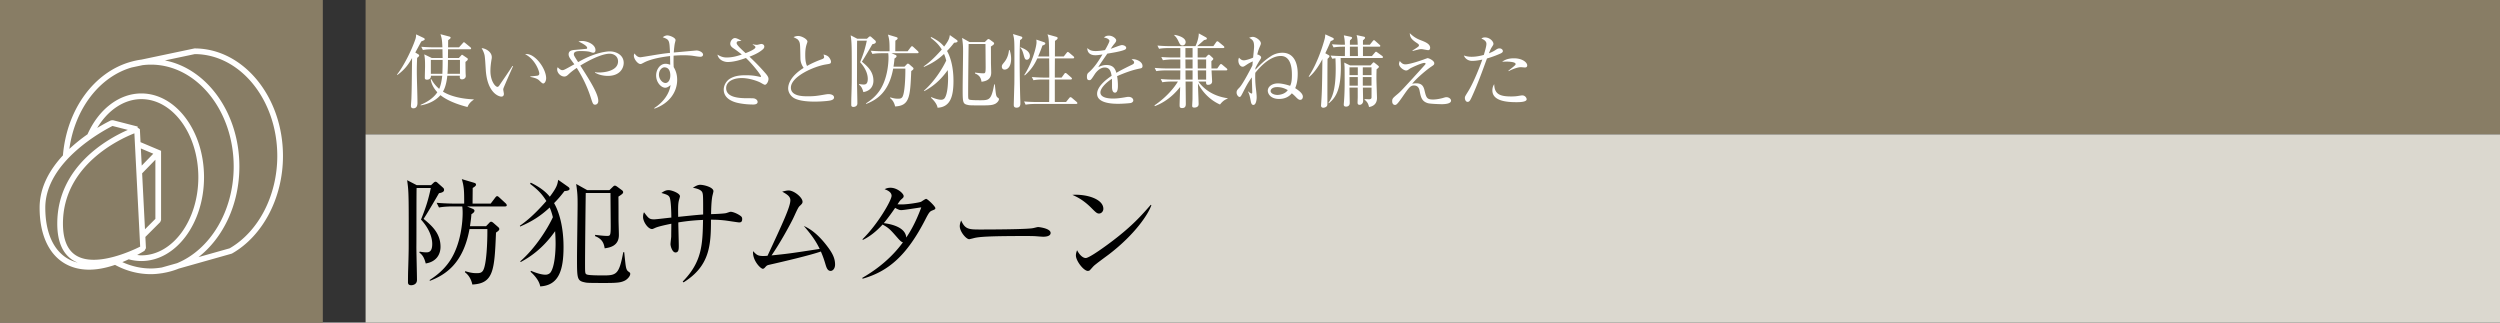
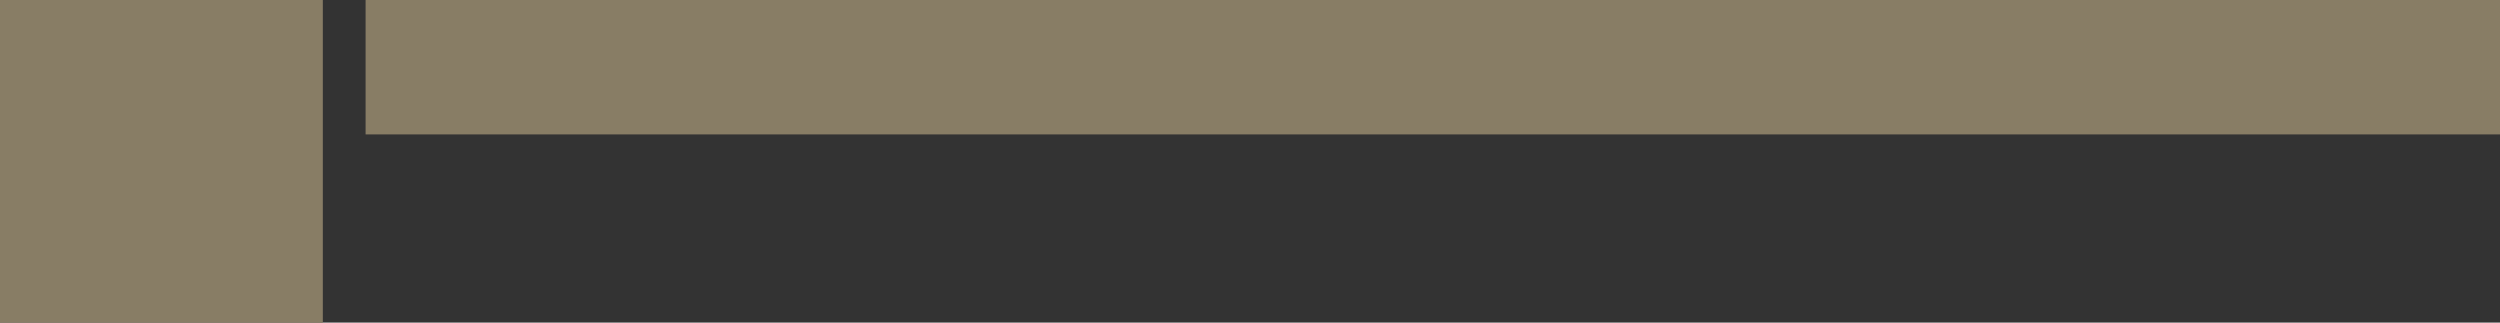
<svg xmlns="http://www.w3.org/2000/svg" id="_イヤー_1" data-name="レイヤー 1" viewBox="0 0 465 60">
  <rect x="0" y="0" width="465" height="60" fill="#333333" stroke="none" />
  <defs>
    <style>.cls-1{fill:#fff}.cls-3{fill:#887d65}</style>
  </defs>
  <path class="cls-3" d="M68 0h397v25H68z" />
-   <path fill="#dbd8cf" d="M68 25h397v35H68z" />
-   <path d="M80.176 34.438l.396-.374c.198-.198.33-.264.44-.264.11 0 .242.066.418.242l.99.88c.11.11.176.198.176.418 0 .286-.285.484-.946.595-.132.242-2.068 3.586-2.86 4.774 1.452 1.21 3.147 2.64 3.147 5.192 0 1.343-.705 2.773-2.751 3.103-.308-1.188-.66-1.628-1.189-2.025l.066-.175c.418.066.771.132 1.189.132s1.143 0 1.143-1.562c0-.77-.24-2.509-2.09-4.533 1.012-2.486 1.409-3.916 1.827-5.875h-2.64c-.045.418-.022 9.483-.045 11.002 0 .858.11 5.259.11 6.095 0 .923-.902.99-1.078.99-.505 0-.594-.286-.594-.55 0-.309 0-.99.022-2.024.044-1.21.11-3.5.11-4.6.022-8.36 0-9.857-.154-11.309-.044-.352-.088-.726-.132-1.056l1.783.924h2.662zm11.09 3.432l.836-1.1c.154-.198.242-.286.374-.286s.242.11.418.264l1.122 1.034c.154.132.242.286.242.397 0 .154-.132.22-.33.22h-7.063l1.056.44c.198.088.33.198.33.351 0 .287-.308.485-.572.66-.022.419-.066.903-.264 2.223h2.992l.55-.572c.154-.176.265-.264.397-.264.11 0 .263.088.44.242l.88.77c.11.088.198.22.198.353 0 .153-.089.307-.616.66-.286 7.018-.44 9.46-4.402 9.659-.197-.925-.637-1.738-1.385-2.288l.066-.198c.484.153 1.188.374 2.09.374.572 0 .902-.044 1.188-.44.726-1.056.836-5.722.836-7.196v-.571h-3.322c-1.166 6.424-4.467 8.514-7.371 9.636l-.044-.153c.968-.639 2.53-1.694 3.807-3.63 2.002-3.06 2.332-7.13 2.332-8.847 0-.681-.044-.967-.067-1.21h-1.76c-.198 0-1.562 0-2.574.199l-.44-.88c1.452.132 2.97.153 3.366.153h1.76c0-2.178 0-3.101-.44-4.555l2.289.683c.198.066.352.132.352.352 0 .176-.154.33-.616.616 0 .484-.023 2.135-.023 2.904h3.368zM104.992 35.538a21.414 21.414 0 01-1.935 2.244c.593 1.013 1.76 3.631 1.76 8.163 0 4.269-.859 7.13-4.336 7.327-.22-1.32-1.54-2.486-1.803-2.728l.088-.176c1.474.639 2.31.727 2.684.727.506 0 .814-.242.946-.418.792-1.078.946-3.939.946-5.347 0-1.1-.066-1.849-.088-2.333-2.399 3.389-4.818 4.885-6.402 5.743l-.088-.132c2.816-2.442 5.082-6.073 6.072-8.207-.22-.902-.44-1.453-.594-1.804-1.694 1.584-3.3 2.596-5.5 3.542l-.045-.154c.836-.594 2.376-1.673 4.929-4.598-.594-.947-1.276-1.893-3.036-3.19l.132-.221c1.628.793 2.794 1.672 3.542 2.619 1.32-1.761 1.408-2.245 1.562-3.147l1.782 1.254c.199.132.33.264.33.418 0 .198-.175.374-.946.418zm11.222 16.656c-.682.33-1.233.44-3.586.44-3.345 0-3.455-.022-3.917-.131-1.386-.286-1.386-.77-1.386-4.555 0-1.585.11-8.537.11-9.945 0-1.585-.022-2.024-.264-3.785l2.046 1.144h4.137l.66-.638c.11-.11.242-.198.352-.198.132 0 .264.088.374.154l.924.682c.176.132.242.242.242.374 0 .22-.132.352-.88.836.022.286.022 3.763.022 4.269 0 .462.066 2.465.066 2.86 0 2.091-1.76 2.355-2.64 2.486-.132-.748-.33-1.715-1.783-2.265v-.242c1.079.132 1.716.197 2.245.197.572 0 .66-.088.66-1.826 0-.396-.044-5.72-.044-6.16h-4.599c-.022.615-.132 10.649-.132 13.157 0 1.805 0 1.892.396 2.024.418.155 2.553.155 2.993.155 2.464 0 2.948-.199 3.718-4.313l.177-.022c.043.418.22 2.178.285 2.53.089.55.198.858.463 1.057.307.22.374.263.374.461 0 .418-.507.99-1.013 1.254zM137.454 41.37c-.176 0-2.244-.33-2.683-.375-1.233-.132-1.96-.132-2.53-.132 0 4.752-.221 8.625-5.106 11.661l-.154-.153c3.63-3.675 3.697-6.953 3.785-11.464-.573.022-2.31.088-4.599.462 0 .682.088 3.696.088 4.313 0 .637 0 1.276-.616 1.276-.594 0-.924-1.166-.924-1.54 0-.242.132-1.255.132-1.452 0-.374.022-2.025.022-2.355-.837.176-2.354.484-2.993.77-.44.198-.483.22-.594.22-.77 0-1.672-1.386-1.672-2.222 0-.33.044-.616.176-.902.859 1.144.99 1.32 1.914 1.32.33 0 2.662-.286 3.17-.33 0-.748-.046-3.212-.33-3.784-.2-.397-.596-.529-1.52-.792.485-.33.836-.529 1.342-.529.573 0 2.113.573 2.113 1.144 0 .133-.176.66-.198.77-.176.727-.154 1.54-.132 3.059 1.54-.154 3.344-.353 4.642-.44 0-3.256 0-3.63-.132-4.048-.198-.66-1.43-.859-1.782-.925.55-.33.902-.55 1.387-.55.637 0 2.442.44 2.442 1.189 0 .153-.198.857-.22 1.011-.154.836-.198 2.135-.22 3.257.902-.022 2.244-.088 2.728-.177.155-.021.77-.263.903-.263.351 0 1.143.263 1.826.748.242.176.33.308.33.616 0 .616-.374.616-.595.616zM154.509 50.39c-.572 0-.77-.572-.946-1.144-.243-.814-.44-1.452-.88-2.464-2.091.726-6.887 1.848-9.594 2.464-.396.088-.484.154-.726.418-.198.242-.33.33-.484.33-.418 0-1.98-1.606-1.804-3.278.682.726.902.902 1.936.902.132 0 .594-.022.748-.044 2.839-6.095 4.247-9.132 4.247-10.32 0-.726-.616-1.1-1.519-1.606.506-.131.88-.22 1.189-.22 1.012 0 2.596 1.299 2.596 2.09 0 .264-.088.396-.55.815-.33.286-.836 1.584-1.277 2.464-.813 1.606-2.42 4.51-3.938 6.71 3.037-.307 3.543-.373 8.956-1.21-.727-1.495-1.496-2.573-2.95-4.268 1.739.77 3.17 2.2 4.424 3.872.88 1.167 1.386 2.135 1.386 3.301 0 .77-.44 1.189-.814 1.189zM173.404 39.146c-.44.176-.594.31-1.32 1.739-3.389 6.579-6.799 9.594-11.64 10.958l-.066-.155c2.948-1.694 5.589-3.894 7.57-6.623-.22-.021-.463-.22-.86-.66-1.517-1.738-1.737-1.98-2.925-2.64-1.188 1.298-2.398 2.245-3.675 2.861l-.066-.133c2.772-2.683 5.413-7.217 5.413-8.075 0-.726-.858-1.056-1.298-1.231.286-.133.594-.265 1.1-.265 1.255 0 2.442 1.078 2.442 1.54 0 .242-.044.286-.55.726-.175.176-.44.594-.593.815.153 0 .374.021.792.021 1.078 0 3.3-.351 3.608-.505.154-.088.77-.529.924-.529.264 0 1.717 1.408 1.717 1.717 0 .22-.09.241-.573.44zm-5.764-.065c-.177 0-.42 0-1.145-.418-1.144 1.693-2.002 2.706-2.112 2.838 1.232.154 4.049.704 4.18 2.685.573-.859 1.628-2.465 2.794-5.612-.593.067-3.211.507-3.717.507zM194.052 44.031c-.198 0-.727-.044-.77-.044-.793-.065-1.012-.088-2.487-.088-6.711 0-8.691.132-9.68.397-.067.021-.771.197-.838.197-.57 0-1.76-1.408-1.76-2.42 0-.132.022-.55.264-1.056.748 1.672 1.43 1.672 3.719 1.672 1.519 0 8.669-.022 9.682-.264.131-.022.77-.197.902-.197s2.332.24 2.332 1.1c0 .682-1.1.703-1.364.703zM204.41 39.719c-.374 0-.639-.264-1.343-.968-1.54-1.563-2.772-2.135-3.608-2.509 2.64-.176 5.765.77 5.765 2.597 0 .483-.374.88-.814.88zm1.914 7.547c-.462.352-2.53 1.848-2.904 2.222-.11.11-.594.66-.704.77-.088.089-.265.133-.374.133-.77 0-2.223-1.849-2.223-2.883 0-.396.132-.726.22-.968.507.99 1.144 1.452 1.606 1.452.727 0 4.137-2.53 5.083-3.257 3.543-2.706 5.237-4.598 7.019-6.644l.11.065c-.528 1.607-2.992 5.39-7.833 9.11z" />
  <g>
-     <path class="cls-1" d="M78.355 7.71c-.48.9-.78 1.455-1.11 2.055l.57.345c.105.06.15.15.15.21 0 .076-.045.15-.106.21-.104.105-.239.21-.27.24-.044.96-.06 1.635-.06 2.43 0 1.65.12 4.305.12 5.97 0 .36-.09.975-.764.975-.42 0-.45-.3-.45-.465 0-.225.09-1.215.09-1.425.06-1.665.06-2.415.12-7.455-.57.99-1.26 2.1-2.746 3.15l-.06-.075c1.201-1.5 2.716-4.485 3.42-6.57.12-.345.136-.615.136-.914l1.424.674c.106.045.181.15.181.225 0 .15-.075.18-.646.42zm8.594 12.194c-.75-.194-3.36-.869-5.024-2.204-.945 1.065-2.28 1.664-3.69 1.904V19.5c1.214-.525 2.37-1.23 3.105-2.34-1.005-1.096-1.17-2.04-1.23-2.386l.105-.074c.194.36.57 1.05 1.47 1.83.224-.45.45-1.29.57-2.445h-2.1c.015.555-.376.735-.72.735-.42 0-.42-.225-.42-.36 0-.345.045-1.845.045-2.145 0-1.2-.03-1.5-.15-2.205l1.395.675h2.024c-.015-.255-.03-1.38-.03-1.62h-1.874c-.27 0-1.05 0-1.77.135l-.3-.6c.93.075 1.86.105 2.31.105h1.62c-.06-1.5-.136-1.725-.36-2.445l1.694.45c.12.03.195.12.195.18 0 .075-.06.165-.105.21-.135.12-.3.225-.345.27-.014.256-.014.27-.014.63 0 .376 0 .42-.016.705h2.04l.676-.75c.104-.12.15-.195.24-.195s.164.076.27.165l.915.75c.074.06.149.135.149.225 0 .15-.12.165-.225.165h-4.065c0 .255-.015 1.395-.015 1.62h2.026l.375-.405c.119-.135.165-.195.21-.195.074 0 .134.06.255.135l.66.45c.119.075.165.12.165.225 0 .105-.03.165-.091.225-.105.105-.3.255-.345.3 0 .27.015 1.59.03 2.07 0 .09.03.48.03.555 0 .36-.33.615-.704.615-.27 0-.406-.15-.406-.406 0-.044 0-.09.015-.269H83.2c-.045.405-.194 1.92-.81 2.955 1.41.9 3.615 1.364 5.715 1.44v.075c-.825.54-1.05 1.11-1.155 1.35zm-6.81-8.76v2.58h2.145c.016-.404.045-1.349.045-2.58h-2.19zm5.416 0h-2.236c0 1.335-.06 2.326-.09 2.58h2.326v-2.58zM93.634 16.455c-.015.074-.03.12-.03.194 0 .12.12.69.12.811 0 .39-.24.51-.465.51-.526 0-2.655-.75-2.91-5.025-.09-1.485-.15-2.43-.24-2.76-.135-.54-.375-.945-.525-1.23.765.045 1.89.705 1.89 1.68 0 .105 0 .195-.06.495-.09.555-.195 1.29-.195 2.085 0 1.845.9 2.94 1.304 2.94.165 0 .316-.195.36-.27.676-1.005 1.786-2.595 2.43-3.615l.12.045c-.21.45-1.769 3.975-1.8 4.14zm7.425-.93c-.18 0-.24-.06-.826-.615-.405-.375-1.214-.525-1.59-.6v-.09c.21-.03 1.23-.12 1.336-.15.195-.046.33-.165.33-.39 0-.465-.78-2.67-2.64-3.6.104-.015.135-.03.255-.03 1.68 0 3.659 2.76 3.659 4.5 0 .525-.284.974-.524.974zM113.053 14.115c-.646 0-1.636-.136-2.386-.615v-.09c.195.045.346.075.75.075 1.065 0 3.54-.315 3.54-2.07 0-.99-.84-1.425-1.56-1.425-.915 0-2.655.51-5.46 2.205 1.815 2.835 3.345 5.265 3.345 6.57 0 .495-.314.705-.585.705-.39 0-.45-.196-.84-1.41-.884-2.715-2.04-4.56-2.58-5.43-.87.585-1.214.9-1.649 1.305-.18.165-.39.3-.66.3-.675 0-1.335-.645-1.335-1.335 0-.18.045-.285.104-.39.15.15.511.54.84.54.285 0 .346-.03 2.25-1.095-.135-.18-.72-.96-.824-1.14-.12-.195-.24-.435-.24-.705 0-.735.69-.795 1.304-.84.15-.015 1.996-.18 2.04-.195.076-.03.106-.09.106-.165 0-.42-1.14-.96-1.62-1.2.255-.06.449-.09.66-.09.975 0 2.505.63 2.505 1.71 0 .375-.24.48-.39.48-.18 0-.241-.03-.66-.164-.27-.091-.99-.15-1.605-.15-.526 0-1.366 0-1.366.584 0 .225.09.375.795 1.47.766-.42 1.545-.87 2.925-1.365 1.44-.51 2.52-.63 2.955-.63 1.095 0 2.595.6 2.595 2.145 0 .93-.66 2.415-2.954 2.415zM130.29 10.56c-.496 0-1.291-.18-1.786-.225a17.646 17.646 0 00-1.41-.06c-.63 0-1.335.045-1.8.075-.015.465-.015.81-.015 1.2 0 .39.015.66.03.93.225.405.645 1.125.645 2.37 0 2.265-1.455 4.38-4.215 5.355l-.06-.105c1.68-1.05 2.836-2.67 3.046-4.275-.316.255-.616.494-.99.494-.75 0-1.696-.989-1.696-2.279 0-1.095.72-2.175 1.755-2.175.33 0 .6.09.87.18 0-.075-.03-1.08-.03-1.62-.914.105-3.42.435-4.89 1.23-.434.225-.48.255-.614.255-.51 0-1.23-.93-1.23-1.545 0-.165.044-.285.12-.42.3.405.615.705 1.094.705.165 0 1.35-.21 2.026-.315 1.409-.24 2.52-.405 3.48-.495-.105-2.4-.105-2.444-1.35-2.91.434-.345.794-.345.87-.345.39 0 1.514.405 1.514.885 0 .046-.105.48-.134.585-.061.27-.136.84-.196 1.71.345-.03 4.2-.375 4.215-.375.51 0 1.23.345 1.23.765 0 .33-.315.405-.48.405zm-6.72 1.965c-.42 0-1.006.51-1.006 1.365s.66 1.545 1.215 1.545c.495 0 .9-.54.9-1.41 0-.36-.06-1.5-1.11-1.5zM142.28 15.765c-.105 0-.18-.03-.81-.39-.525-.285-2.085-.855-3.495-.855-1.56 0-2.91.63-2.91 1.875 0 1.665 2.19 1.875 3.9 1.875 1.065 0 1.2 0 1.425.075.21.075.525.27.525.615 0 .435-.54.48-.81.48-.99 0-2.115-.105-3.075-.345-.764-.196-2.415-.78-2.415-2.43 0-.885.555-1.726 1.305-2.115.69-.375 1.455-.555 2.82-.555 1.305 0 1.995.165 2.535.285.075.015.105.03.165.03.06 0 .105-.015.105-.09 0-.315-1.74-2.46-2.805-3.435-1.095.405-2.31.75-3.405.75-.555 0-1.665-.3-1.89-1.38.495.3.975.54 1.71.54 1.17 0 2.16-.33 2.82-.555-.93-.735-1.245-.945-1.575-1.17-.57-.375-.57-.705-.57-.855 0-.465.42-1.035.87-1.035.24 0 .736.21 1.215.525-.104.015-.615.045-.69.075a.34.34 0 00-.21.33c0 .345.75 1.035 1.665 1.875.51-.195 1.83-.735 1.83-1.095 0-.18-.18-.285-.51-.495l.015-.06c.225.045.54.105.78.105.135 0 .69-.165.81-.165.18 0 .555.105.555.495 0 .18-.09.33-.225.465-.465.42-1.125.87-2.535 1.41 1.335 1.26 2.204 2.19 2.835 2.925.405.45.704.825.704 1.2 0 .495-.359 1.095-.659 1.095zM154.563 18.66c-.42.135-2.054.24-2.97.24-.51 0-2.954.015-4.049-.75-.585-.405-.945-1.08-.945-1.71 0-.93.6-2.385 2.88-3.81-.18-.27-.585-.87-.6-1.74-.045-2.34-.06-2.595-.136-2.91-.09-.375-.345-.66-.555-.765-.42-.225-.479-.24-.584-.315.18-.075.48-.21.855-.21.66 0 1.725.6 1.725 1.05 0 .075-.06.255-.09.33-.12.36-.316.9-.316 2.07 0 .735.03 1.47.33 2.13.87-.495 1.786-.9 2.746-1.245.27-.105.434-.195.434-.405 0-.105-.03-.224-.12-.48.24.06.705.15.99.48.24.27.405.645.405.81 0 .42-.105.42-.93.555-2.13.33-6.525 2.22-6.525 4.32 0 1.605 2.236 1.605 3.21 1.605 1.17 0 1.755-.09 3.225-.346.21-.029.39-.06.57-.06.406 0 1.02.15 1.02.63 0 .346-.375.466-.57.526zM161.257 7.2l.27-.255c.134-.134.224-.18.3-.18s.164.046.284.165l.675.6a.34.34 0 01.12.285c0 .195-.195.33-.644.405-.09.165-1.41 2.445-1.95 3.255.99.825 2.144 1.8 2.144 3.54 0 .915-.48 1.89-1.875 2.115-.21-.81-.45-1.11-.81-1.38l.045-.12c.286.045.526.09.81.09.285 0 .78 0 .78-1.065 0-.525-.165-1.71-1.425-3.09.69-1.695.96-2.67 1.246-4.004h-1.8c-.03.284-.016 6.463-.03 7.499 0 .585.075 3.585.075 4.155 0 .63-.616.675-.736.675-.344 0-.404-.196-.404-.375 0-.21 0-.675.015-1.38.03-.825.075-2.385.075-3.135.015-5.7 0-6.72-.106-7.71-.03-.24-.06-.495-.09-.72l1.215.63h1.816zm7.56 2.34l.569-.75c.105-.135.165-.195.255-.195s.165.075.285.18l.765.705c.105.09.165.195.165.27 0 .105-.09.15-.225.15h-4.815l.72.3c.135.06.226.135.226.24 0 .195-.211.33-.39.45-.016.285-.046.615-.18 1.515h2.04l.374-.39c.105-.12.18-.18.27-.18.075 0 .18.06.3.165l.6.525c.076.06.135.15.135.24 0 .105-.06.21-.42.45-.195 4.785-.3 6.45-3 6.585-.135-.63-.434-1.186-.945-1.56l.045-.136c.33.106.81.255 1.426.255.39 0 .614-.029.81-.3.494-.72.57-3.899.57-4.904v-.39h-2.266c-.795 4.38-3.045 5.804-5.025 6.57l-.03-.106c.66-.434 1.726-1.154 2.595-2.474 1.365-2.085 1.59-4.86 1.59-6.03 0-.465-.03-.66-.045-.825h-1.2c-.135 0-1.065 0-1.754.135l-.301-.6c.99.09 2.025.105 2.295.105h1.2c0-1.485 0-2.115-.3-3.104l1.56.464c.136.045.24.09.24.24 0 .12-.104.225-.42.42 0 .33-.014 1.455-.014 1.98h2.294zM177.466 7.95c-.316.42-.69.885-1.32 1.53.405.69 1.2 2.475 1.2 5.565 0 2.91-.585 4.86-2.955 4.995-.15-.9-1.05-1.695-1.23-1.86l.06-.12c1.005.435 1.575.495 1.83.495.345 0 .554-.165.645-.285.54-.735.645-2.685.645-3.645 0-.75-.045-1.26-.06-1.59-1.635 2.31-3.285 3.33-4.365 3.915l-.06-.09c1.92-1.665 3.465-4.14 4.14-5.595-.15-.615-.3-.99-.405-1.23-1.155 1.08-2.25 1.77-3.75 2.415l-.03-.105c.57-.405 1.62-1.14 3.36-3.135-.405-.645-.87-1.29-2.07-2.175l.09-.15c1.11.54 1.905 1.14 2.414 1.785.9-1.2.96-1.53 1.066-2.145l1.215.855c.135.09.224.18.224.285 0 .135-.119.255-.644.285zm7.65 11.355c-.466.224-.84.3-2.445.3-2.28 0-2.356-.015-2.67-.09-.945-.196-.945-.526-.945-3.105 0-1.08.075-5.82.075-6.78 0-1.08-.015-1.38-.18-2.58l1.395.78h2.82l.45-.434c.074-.076.164-.136.24-.136.09 0 .18.06.254.105l.63.465c.12.09.165.165.165.255 0 .15-.09.24-.6.57.015.195.015 2.565.015 2.91 0 .315.045 1.68.045 1.95 0 1.424-1.199 1.605-1.8 1.695-.09-.51-.224-1.17-1.214-1.545V13.5c.735.09 1.17.135 1.53.135.39 0 .45-.06.45-1.245 0-.27-.03-3.9-.03-4.2h-3.135c-.016.42-.09 7.26-.09 8.97 0 1.23 0 1.29.27 1.38.285.105 1.74.105 2.04.105 1.68 0 2.01-.135 2.535-2.94l.119-.016c.03.286.15 1.486.195 1.726.06.375.135.585.316.72.21.15.255.18.255.314 0 .285-.345.676-.69.856zM186.866 12.945c-.48 0-.525-.42-.525-.54 0-.285.06-.36.465-.855.72-.885.825-1.905.87-2.235h.12c.104.33.27.855.27 1.62 0 1.455-.645 2.01-1.2 2.01zm2.864-5.49c-.029.646-.075 1.515-.075 3.555 0 1.8.046 5.55.12 7.56.016.254.016.555.016.63 0 .255 0 .824-.705.824-.495 0-.525-.285-.525-.554 0-.106.09-3.406.105-3.78.015-.3.015-3.165.015-3.675v-1.5c0-2.76 0-3.27-.27-4.185l1.455.436c.195.06.284.119.284.255 0 .149-.18.284-.42.434zm1.26 3.66c-.344 0-.42-.3-.6-.945-.254-.945-.45-1.14-.63-1.29l.046-.09c.645.255 1.755.69 1.755 1.635 0 .45-.315.69-.57.69zm9.18 8.22h-7.635c-.194 0-1.034 0-1.77.135l-.285-.6c.99.09 2.026.105 2.295.105h2.37c.015-.66.015-3.585.015-4.185h-1.17c-.375 0-1.094 0-1.77.135l-.3-.6c.93.074 1.86.105 2.31.105h.93c.016-1.005 0-1.26-.014-3.57h-2.206c-.54 1.155-1.08 2.04-2.325 3.164l-.104-.074c1.44-2.175 2.28-5.264 2.28-6.075 0-.06 0-.195-.03-.51l1.425.48c.12.046.24.12.24.256 0 .134-.15.239-.54.375-.27.779-.495 1.335-.795 2.024h2.055c-.045-3.03-.045-3.375-.316-4.11l1.56.435c.166.045.33.105.33.24 0 .195-.18.33-.494.54 0 .315-.015 2.37-.015 2.895h1.65l.525-.66c.09-.12.165-.18.224-.18s.165.06.27.15l.78.66c.075.06.135.165.135.24 0 .105-.105.15-.225.15h-3.36c-.015 2.145-.015 2.385-.015 3.57h1.26l.495-.675c.09-.135.15-.18.24-.18.076 0 .15.045.27.15l.78.674c.075.06.15.181.15.24 0 .09-.135.151-.225.151h-2.97v4.185h2.085l.57-.706c.135-.165.18-.194.255-.194.06 0 .15.015.33.18l.81.69c.075.074.15.15.15.24s-.105.15-.225.15zM211.996 12.75c-1.455.285-2.85.825-4.215 1.41.045.255.15.9.15 1.77 0 .315 0 1.304-.54 1.304-.555 0-.555-.854-.555-1.109 0-.226 0-1.245-.015-1.47-1.005.63-2.145 1.725-2.145 2.534 0 1.141 1.965 1.141 2.4 1.141.81 0 1.725-.15 2.295-.255.285-.046.375-.06.524-.06.646 0 .9.39.9.66s-.27.434-.464.48c-.27.06-1.605.15-2.295.15-.825 0-3.974 0-3.974-1.86 0-1.41 1.844-2.775 2.699-3.345-.135-.795-.345-1.545-1.29-1.545-.915 0-1.635.9-1.875 1.29-.675 1.05-.735 1.065-.99 1.065-.36 0-.435-.255-.435-.615 0-.54.165-.675.33-.825 1.065-.915 1.83-2.13 2.565-3.345-.45.075-.885.15-1.335.15-1.02 0-1.515-.555-1.485-1.335.465.435.885.555 1.545.555.63 0 1.5-.135 1.74-.18.21-.345.825-1.455.825-1.71 0-.21-.33-.525-1.02-.615.165-.165.39-.36.915-.36.735 0 1.365.556 1.365.87 0 .21-.135.39-.24.525-.315.375-.36.435-.78 1.05.33-.09 1.77-.69 2.085-.69.36 0 .795.21.795.51 0 .21-.165.315-.315.375-.69.3-2.34.57-3.195.705-1.35 1.95-1.485 2.16-1.68 2.52.345-.165.81-.405 1.53-.405 1.38 0 1.665.9 1.83 1.455 1.02-.6 2.49-1.305 2.925-1.515.27-.135.375-.24.375-.435s-.12-.285-.466-.54a.956.956 0 01.316-.045c.54 0 1.71.435 1.71 1.275 0 .345-.195.404-.51.465zM219.526 14.805c0-.345 0-.48.015-1.71h-2.7c-.404 0-1.11.015-1.77.134l-.3-.6c1.26.106 2.16.106 2.31.106h2.46v-1.68h-1.47c-.255 0-1.215.045-1.77.15l-.3-.6c.72.06 1.59.09 2.31.09h1.23V8.94h-2.205c-.36 0-1.08.015-1.755.135l-.3-.6c.736.06 1.575.105 2.31.105h4.77c.06-.135.6-1.275.615-2.37l1.305.72c.09.046.195.135.195.24 0 .165-.09.195-.51.285-.18.15-1.066.945-1.276 1.125h3l.48-.69c.076-.105.15-.21.256-.21.104 0 .224.09.285.15l.854.705c.061.045.165.135.165.24 0 .15-.149.165-.224.165h-4.74v1.755h1.485l.27-.3c.09-.09.21-.225.315-.225.075 0 .15.06.21.105l.465.435c.075.06.165.15.165.255 0 .105-.21.285-.36.42 0 .195.015 1.14.015 1.35h1.08l.435-.615c.075-.105.165-.21.255-.21s.18.075.27.15l.75.63c.074.06.164.15.164.24 0 .15-.15.165-.24.165h-2.7c.015.33.106 1.83.106 2.04 0 .645-.676.645-.765.645-.36 0-.36-.225-.36-.615H222.9c.796 1.125 2.431 2.67 5.431 3.105v.09c-.705.225-1.125.72-1.41 1.08-2.22-.975-3.54-2.82-4.095-3.916 0 .511.12 3.705.12 3.826 0 .66-.69.66-.81.66-.24 0-.39-.06-.39-.345 0-.18.06-1.05.06-1.245 0-.316 0-.42.015-3.255h-1.305c.015.645.045 4.02.045 4.095 0 .33 0 .84-.69.84-.465 0-.465-.27-.465-.54 0-.48.09-2.85.105-3.39-.51.644-2.07 2.58-4.71 3.57l-.06-.15c2.205-1.485 3.69-3.3 4.35-4.425h-1.125c-.375 0-1.095.015-1.77.135l-.3-.6c1.245.105 2.16.105 2.31.105h1.32zm-1.065-8.325c1.35.24 2.07.75 2.07 1.35 0 .316-.225.63-.585.63-.375 0-.48-.21-.795-.87-.3-.614-.54-.84-.75-1.02l.06-.09zm3.36 4.215V8.94h-1.335v1.755h1.335zm0 2.04v-1.68h-1.335c0 .24.015 1.41.015 1.68h1.32zm0 2.07v-1.71h-1.32l.015 1.71h1.305zm.945-3.75l.015 1.68h1.56v-1.68h-1.575zm1.575 3.75v-1.71h-1.56l.03 1.71h1.53zM241.839 18.57c-.135 0-.315 0-.825-.54-.315-.33-.555-.525-.735-.676-.6.736-1.44 1.05-2.37 1.05-1.635 0-2.1-1.02-2.1-1.529 0-.795.84-1.365 1.876-1.365.18 0 .884 0 2.279.45.165-.345.33-.765.33-2.01 0-.84-.03-3.54-2.07-3.54-2.19 0-4.2 2.46-4.74 3.135-.045.87 0 1.845.09 2.7.135 1.125.165 1.47.165 1.875 0 .27-.075 1.395-.615 1.395-.36 0-.435-.45-.494-.75-.18-.975-.27-1.32-.51-1.725l.03-.045c.285.255.554.404.674.404.09 0 .09-.21.09-.284 0-.435-.074-2.34-.074-2.73-.75 1.05-.9 1.335-1.785 3.06-.24.45-.316.584-.51.584-.195 0-.54-.375-.54-.81 0-.389.15-.54.555-.96.66-.689 2.325-3.944 2.384-4.094.015-.12.06-.645.076-.75-.69.315-.78.375-1.366.765-.27.18-.36.225-.54.225-.36 0-.779-.45-.779-1.14 0-.255.06-.405.12-.54.3.33.54.495.9.495.42 0 1.455-.36 1.724-.51.03-.314.18-1.725.18-2.01 0-1.095-.254-1.275-.914-1.68.15-.06.404-.165.69-.165.54 0 1.485.66 1.485 1.2 0 .165-.03.225-.24.72-.151.36-.286.705-.435 1.395.029-.03.06-.03.09-.03.06 0 .63.24.63.525 0 .165-.061.255-.376.75-.195.315-.435.735-.674 1.23 0 .015-.016.3-.016.33.795-.885 1.77-1.815 2.925-2.55a3.96 3.96 0 012.085-.614c2.865 0 2.865 3.329 2.865 3.914 0 1.5-.314 2.295-.465 2.67.81.525 1.425 1.05 1.425 1.59 0 .18-.09.584-.495.584zm-4.29-2.37c-.855 0-1.215.405-1.215.735 0 .375.54.72 1.29.72.3 0 1.365-.105 1.905-.9-.375-.195-1.005-.555-1.98-.555zM247.51 7.65c-.164.405-.374.93-1.004 2.25l.63.36c.06.03.15.105.15.18 0 .135-.045.21-.36.51-.03.87-.03 6.66-.03 7.994 0 .6 0 .66-.135.826-.12.165-.42.27-.63.27-.06 0-.42-.016-.42-.405 0-.09.015-.165.015-.225.12-1.756.18-2.46.24-8.415-.33.645-1.335 2.444-2.475 3.315l-.075-.09c1.68-2.55 2.655-5.835 2.94-6.87.09-.33.105-.42.15-.96l1.41.645c.09.045.165.12.165.21 0 .15-.09.21-.57.405zm9.496 3.135h-7.44c-.075 0-.135 0-.21.015.015.615.044 1.23.044 1.62 0 3.825-.72 5.595-2.249 6.795l-.06-.075c.585-.87 1.35-2.1 1.35-6.345 0-.87-.03-1.47-.045-1.95-.315.03-.45.06-.6.075l-.3-.585c.96.075 1.89.09 2.31.09h.344c0-.27.016-1.485.016-1.74h-.36c-.375 0-1.095.015-1.77.135l-.285-.585c.945.076 1.92.09 2.4.09 0-.39-.046-.855-.075-1.08-.015-.104-.105-.585-.12-.675l1.335.285c.075.015.194.075.194.195 0 .105-.134.24-.375.435-.029.15-.029.21-.029.27v.57h1.455c-.03-.885-.046-1.215-.21-1.8l1.38.3c.09.015.194.105.194.18 0 .15-.075.225-.39.495v.825h1.275l.526-.66c.09-.104.15-.195.24-.195s.165.06.27.165l.765.676c.09.074.15.119.15.224 0 .135-.12.15-.225.15h-3v1.74h1.665l.524-.614c.106-.12.165-.196.24-.196s.21.105.286.165l.854.616c.06.044.15.134.15.239 0 .135-.134.15-.224.15zm-.96 2.1c-.016.435-.03.945-.03 1.71 0 .585.104 3.42.104 3.63 0 1.17-.795 1.575-1.484 1.68-.15-.75-.45-1.065-.84-1.365l.015-.105c.315 0 .735.03.794.03.12 0 .496 0 .496-.345 0-.12.014-1.68 0-1.83h-1.605c0 .24.045 2.444.045 2.505 0 .39-.285.705-.66.705s-.375-.3-.375-.42c0-.15.03-.855.03-1.005V16.29h-1.53c0 .45.045 2.46.045 2.864 0 .676-.6.676-.675.676-.12 0-.436-.016-.436-.36 0-.09.016-.285.03-.435.135-1.59.135-3.285.135-3.54 0-.84 0-2.505-.014-3.03-.015-.24-.03-.45-.06-.825l1.08.525h3.81l.345-.39c.09-.105.15-.18.224-.18.075 0 .136.045.21.105l.63.51c.075.06.15.15.15.21 0 .105-.12.24-.434.465zm-3.495-.36h-1.545v1.454h1.545v-1.454zm0 1.815h-1.545v1.59h1.545v-1.59zm0-5.654h-1.47v1.739h1.5c-.016-.57-.03-1.395-.03-1.74zm2.55 3.84h-1.62v1.453h1.62v-1.454zm0 1.814h-1.62v1.59h1.62v-1.59zM268.125 19.38c-.03 0-2.1-.045-2.564-.195-1.125-.345-1.29-1.125-1.516-2.31-.15-.766-.57-.976-1.065-.976-.66 0-.974.466-2.19 2.221-.284.404-.78 1.11-1.034 1.29a.402.402 0 01-.3.105c-.256 0-.51-.21-.51-.675 0-.495.12-.6.975-1.32.524-.435.614-.525 2.954-3.075.36-.405 2.205-2.415 2.235-2.475.015-.03.045-.075.045-.12 0-.15-.18-.15-.24-.15-.495 0-2.43.9-2.654 1.05-.42.3-.511.36-.736.36-.405 0-1.304-.615-1.304-1.23 0-.12.014-.165.134-.54.3.36.555.63 1.05.63.87 0 3.225-.84 3.27-.855.435-.165.825-.3.84-.3.285 0 1.26.465 1.26.945 0 .27-.105.33-.525.615-.81.54-2.715 2.1-3.585 3.21.21-.045.45-.09.78-.09 1.2 0 1.395.81 1.545 1.44.3 1.29.465 1.575 1.56 1.575.72 0 1.485-.196 1.725-.255.555-.165.615-.18.78-.18.375 0 .84.284.84.645 0 .615-1.245.66-1.77.66zM265.65 9.33c-.21 0-1.065-.195-1.245-.195-.285 0-.39.03-1.41.285-.045.016-.194.06-.24.06l-.045-.09c.255-.15.645-.39.87-.555.255-.18.346-.255.346-.39 0-.195-.12-.27-.526-.54-.945-.645-1.125-1.005-1.184-1.74.585.555 1.095.96 2.055 1.32.764.3 1.739.66 1.739 1.41 0 .18-.09.435-.36.435zM279.052 9.975c-1.2.54-2.355.87-2.475.9-.885 2.415-1.755 4.845-2.835 7.185-.345.735-.465.884-.78.884-.33 0-.495-.42-.495-.705 0-.27.015-.284.6-1.23 1.125-1.814 2.295-4.95 2.565-5.714.045-.12.06-.15.075-.21-.63.135-1.29.24-1.905.24-.78 0-1.35-.495-1.515-1.005.316.105.735.24 1.44.24.916 0 1.77-.21 2.265-.345.435-1.455.48-1.8.48-2.085 0-.614-.81-.9-.93-.944.15-.12.27-.226.66-.226.9 0 1.575.735 1.575 1.186 0 .165-.06.254-.285.6-.165.254-.27.464-.554 1.169.449-.18.779-.33 1.109-.54.48-.314.585-.375.87-.375.39 0 .615.27.615.495 0 .135-.045.285-.48.48zm2.97 9.03c-1.725 0-4.44-.195-4.44-2.19 0-.12 0-.675.345-1.155.03 1.86 1.08 2.28 3.135 2.28.705 0 1.035-.045 1.485-.12.45-.075.51-.075.615-.075.48 0 .795.435.795.72 0 .54-1.41.54-1.936.54zm1.62-6.45c-.12 0-.66-.06-.765-.06-.66 0-1.83.48-2.25.75l-.075-.075c.135-.12.735-.6.855-.69.45-.39.494-.42.494-.57 0-.435-1.47-.45-1.664-.45-.36 0-.615.015-.84.03.72-.555 1.59-.645 2.175-.645 1.664 0 2.49.81 2.49 1.32 0 .165-.076.39-.42.39z" />
-   </g>
+     </g>
  <path class="cls-3" d="M0 0h60v60H0z" />
  <g>
    <path class="cls-3" d="M0 0h60v60H0z" />
-     <path class="cls-1" d="M36.179 9.006l-9.875 2.08c-.693.089-1.369.24-2.033.428l-.1.022v.007c-6.657 1.941-11.737 8.74-12.467 17.361-2.396 2.582-4.337 5.862-4.337 9.729 0 4.99 1.7 8.697 4.787 10.438 1.075.606 2.527 1.088 4.425 1.088 1.363 0 2.965-.261 4.816-.89 2.104 1.136 4.346 1.725 6.674 1.725.732 0 1.447-.078 2.154-.191l.003.011.124-.035a13.924 13.924 0 002.913-.823l9.797-2.766.12-.05c5.743-3.285 9.454-10.398 9.454-18.12 0-11.036-7.382-20.014-16.455-20.014zM12.674 48.149c-2.74-1.545-4.249-4.925-4.249-9.516 0-8.651 11.003-14.454 12.502-15.204l2.853.734c-3.768 1.652-13.128 6.822-13.128 17.426 0 3.37 1.017 5.683 3.022 6.876.255.152.522.277.797.387a7.184 7.184 0 01-1.797-.703zm13.688-17.347l-.163-3.186 2.312.974-2.149 2.212zm2.539-1.094V40.71l-1.935 1.934-.53-10.4 2.465-2.537zM26.87 46.652l.022-.012-.008-.013.262-.467-.107-2.091 2.765-2.765.155-.374V28.052l-3.82-1.61-.123-2.413-.442-.307.045-.179-4.618-1.187-.356.033c-.145.068-1.16.553-2.564 1.41 2-3.346 5.021-5.36 8.21-5.36 5.845 0 10.6 6.517 10.6 14.528s-4.755 14.528-10.6 14.528c-.263 0-.523-.04-.783-.066.444-.243.895-.495 1.362-.777zm-12.655.904c-1.663-.99-2.505-2.997-2.505-5.967 0-10.856 10.53-15.706 13.286-16.79l1.076 21.074c-1.48.742-8.18 3.873-11.857 1.683zm18.723 1.393l-2.85.805c-.662.107-1.333.182-2.02.182-1.837 0-3.617-.412-5.313-1.183.386-.16.777-.329 1.183-.521.771.21 1.56.321 2.353.321 6.429 0 11.659-6.992 11.659-15.586S32.72 17.38 26.29 17.38c-4.096 0-7.916 2.908-10.012 7.597a30.445 30.445 0 00-3.38 2.727c1.06-7.575 5.677-13.45 11.61-15.158l2.009-.425c.51-.062 1.027-.098 1.55-.098 8.491 0 15.399 8.504 15.399 18.957 0 8.356-4.42 15.453-10.529 17.97zm9.772-2.76l-5.789 1.635c4.565-3.561 7.604-9.773 7.604-16.844 0-9.955-6.014-18.213-13.851-19.74l5.56-1.176c8.464.036 15.342 8.526 15.342 18.956 0 7.324-3.478 14.055-8.866 17.17z" />
  </g>
</svg>